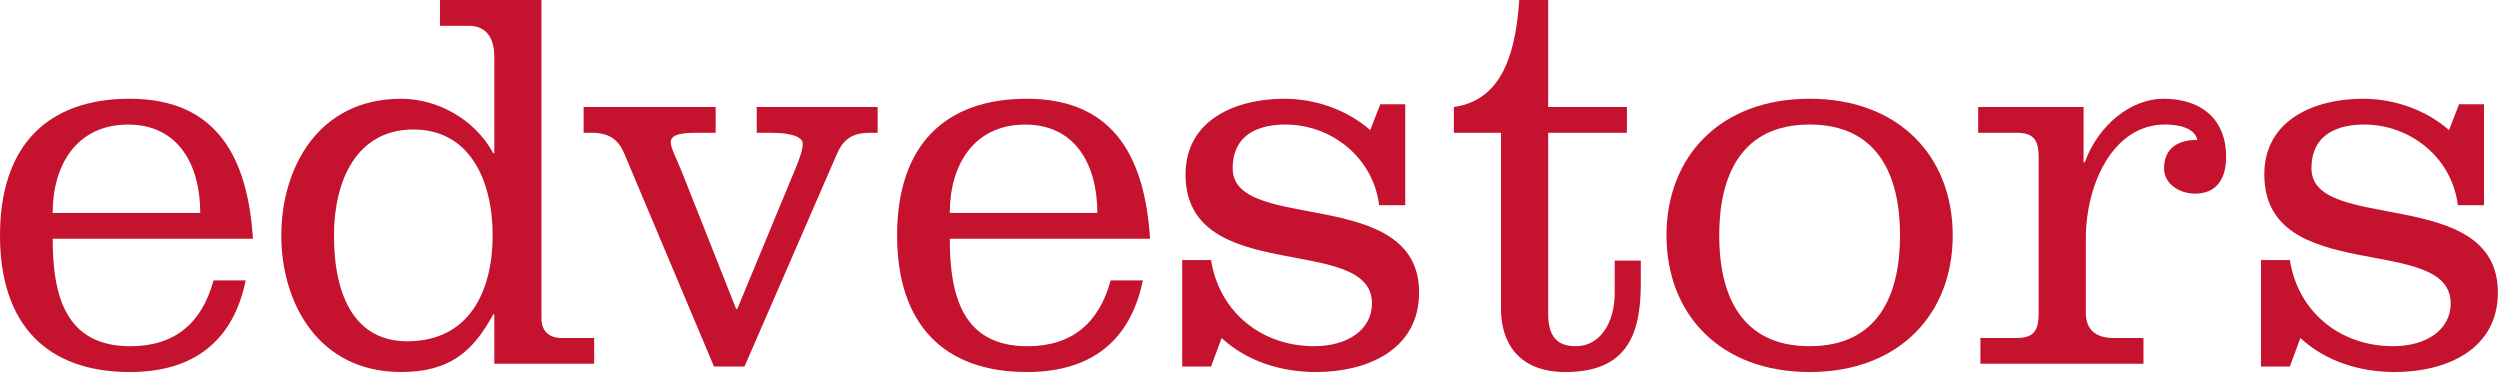
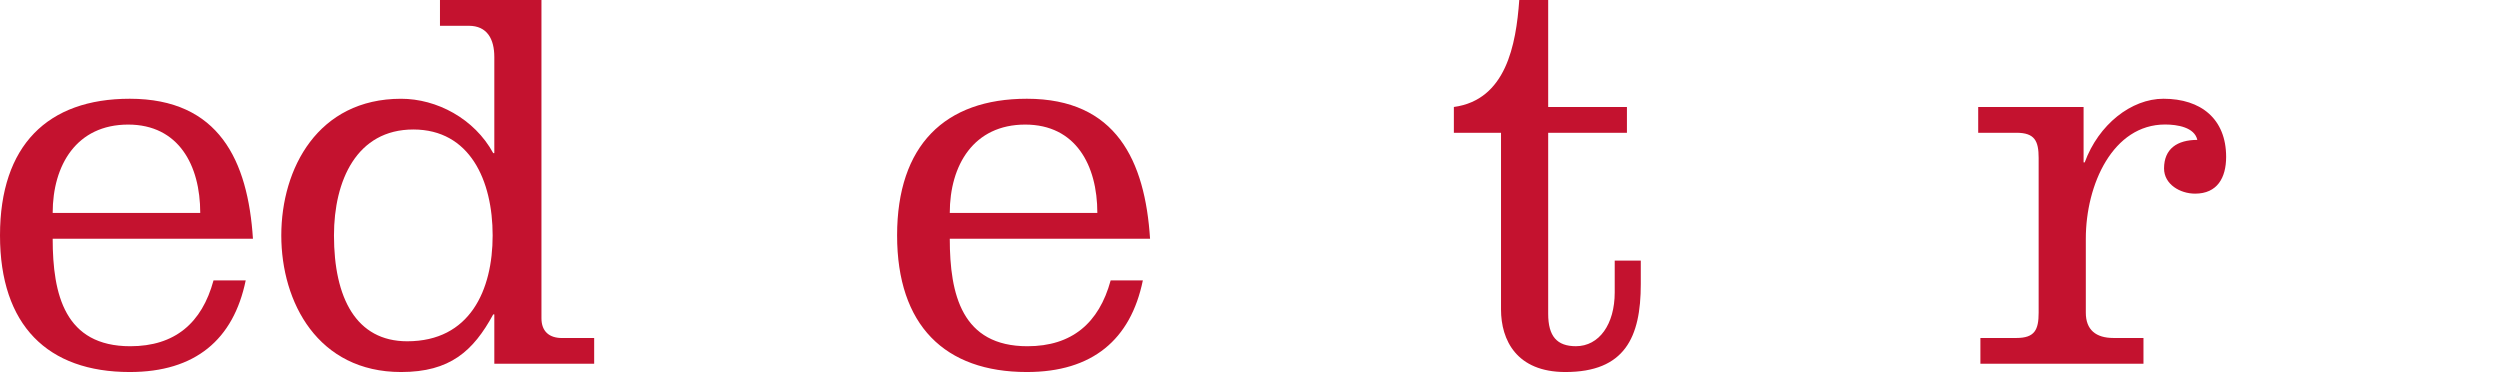
<svg xmlns="http://www.w3.org/2000/svg" width="168" height="25" viewBox="0 0 168 25" fill="none">
  <path d="M13.456 14.307C13.456 11.098 11.999 8.372 8.613 8.372C5.142 8.372 3.54 11.098 3.54 14.307H13.456ZM3.54 16.043C3.54 19.803 4.359 23.267 8.755 23.267C11.742 23.267 13.568 21.718 14.348 18.845H16.511C15.69 22.825 13.119 25 8.72 25C3.203 25 0 21.864 0 15.82C0 9.772 3.203 6.636 8.72 6.636C14.721 6.636 16.662 10.803 16.998 16.043H3.54Z" fill="#C4122F" />
  <path d="M22.443 15.821C22.443 20.023 23.932 22.934 27.365 22.934C31.578 22.934 33.106 19.506 33.106 15.821C33.106 12.13 31.578 8.702 27.776 8.702C23.97 8.702 22.443 12.13 22.443 15.821ZM33.218 21.128H33.144C31.803 23.598 30.237 25 26.954 25C21.364 25 18.903 20.318 18.903 15.821C18.903 11.321 21.364 6.637 26.954 6.637C29.342 6.637 31.874 7.961 33.144 10.289H33.218V3.834C33.218 2.618 32.734 1.733 31.504 1.733H29.566V0H36.386V21.388C36.386 22.271 36.909 22.715 37.766 22.715H39.928V24.445H33.218V21.128Z" fill="#C4122F" />
-   <path d="M39.219 7.192H48.092V8.925H46.674C45.522 8.925 45.073 9.149 45.073 9.55C45.073 9.959 45.407 10.511 45.891 11.727L49.469 20.76H49.546L53.458 11.324C53.759 10.585 53.943 10.068 53.943 9.661C53.943 9.22 53.234 8.925 51.857 8.925H50.852V7.192H58.977V8.925H58.419C57.19 8.925 56.628 9.442 56.218 10.4L50.031 24.63H47.98L41.938 10.289C41.568 9.442 41.007 8.925 39.778 8.925H39.219V7.192Z" fill="#C4122F" />
  <path d="M73.741 14.307C73.741 11.098 72.285 8.372 68.895 8.372C65.43 8.372 63.825 11.098 63.825 14.307H73.741ZM63.825 16.043C63.825 19.803 64.644 23.267 69.043 23.267C72.027 23.267 73.853 21.718 74.636 18.845H76.799C75.98 22.825 73.41 25 69.005 25C63.491 25 60.285 21.864 60.285 15.82C60.285 9.772 63.491 6.636 69.005 6.636C75.009 6.636 76.947 10.803 77.284 16.043H63.825Z" fill="#C4122F" />
-   <path d="M81.382 17.478C81.943 20.981 84.774 23.264 88.314 23.264C90.551 23.264 92.196 22.162 92.196 20.389C92.196 15.634 79.668 19.284 79.668 11.726C79.668 8.041 83.063 6.636 86.305 6.636C88.391 6.636 90.515 7.375 92.081 8.74L92.754 7.007H94.433V13.79H92.68C92.267 10.543 89.436 8.369 86.378 8.369C84.741 8.369 82.836 8.922 82.836 11.32C82.836 15.707 95.363 12.428 95.363 19.652C95.363 23.521 91.859 25 88.429 25C86.118 25 83.805 24.298 82.094 22.714L81.382 24.629H79.444V17.478H81.382Z" fill="#C4122F" />
  <path d="M97.7 7.189C101.204 6.71 101.878 3.024 102.095 0H104.038V7.189H109.33V8.922H104.038V21.088C104.038 22.601 104.632 23.265 105.9 23.265C107.466 23.265 108.509 21.789 108.509 19.65V17.513H110.261V19.098C110.261 22.674 109.182 25 105.193 25C101.913 25 100.868 22.856 100.868 20.793V8.922H97.7V7.189Z" fill="#C4122F" />
-   <path d="M115.531 15.82C115.531 19.801 116.982 23.264 121.606 23.264C126.227 23.264 127.683 19.801 127.683 15.82C127.683 11.838 126.227 8.369 121.606 8.369C116.982 8.369 115.531 11.838 115.531 15.82ZM131.223 15.82C131.223 21.128 127.607 25 121.606 25C115.602 25 111.988 21.128 111.988 15.82C111.988 10.511 115.602 6.636 121.606 6.636C127.607 6.636 131.223 10.511 131.223 15.82Z" fill="#C4122F" />
  <path d="M140.017 10.912H140.093C141.024 8.367 143.223 6.636 145.385 6.636C147.918 6.636 149.596 8.001 149.596 10.543C149.596 11.944 149.002 13.013 147.51 13.013C146.505 13.013 145.424 12.387 145.424 11.32C145.424 9.991 146.316 9.401 147.66 9.401C147.472 8.553 146.316 8.367 145.495 8.367C141.991 8.367 140.167 12.387 140.167 16.037V21.014C140.167 22.159 140.838 22.712 142.027 22.712H144.041V24.442H133.083V22.712H135.505C136.735 22.712 136.997 22.159 136.997 21.014V10.614C136.997 9.474 136.735 8.922 135.505 8.922H132.935V7.189H140.017V10.912Z" fill="#C4122F" />
-   <path d="M153.878 17.478C154.437 20.981 157.268 23.264 160.808 23.264C163.05 23.264 164.687 22.162 164.687 20.389C164.687 15.631 152.162 19.284 152.162 11.726C152.162 8.041 155.554 6.636 158.796 6.636C160.882 6.636 163.011 7.375 164.575 8.74L165.248 7.007H166.926V13.79H165.169C164.761 10.543 161.928 8.369 158.875 8.369C157.235 8.369 155.33 8.922 155.33 11.32C155.33 15.707 167.857 12.428 167.857 19.652C167.857 23.521 164.353 25 160.923 25C158.609 25 156.299 24.298 154.585 22.714L153.878 24.629H151.94V17.478H153.878Z" fill="#C4122F" />
</svg>